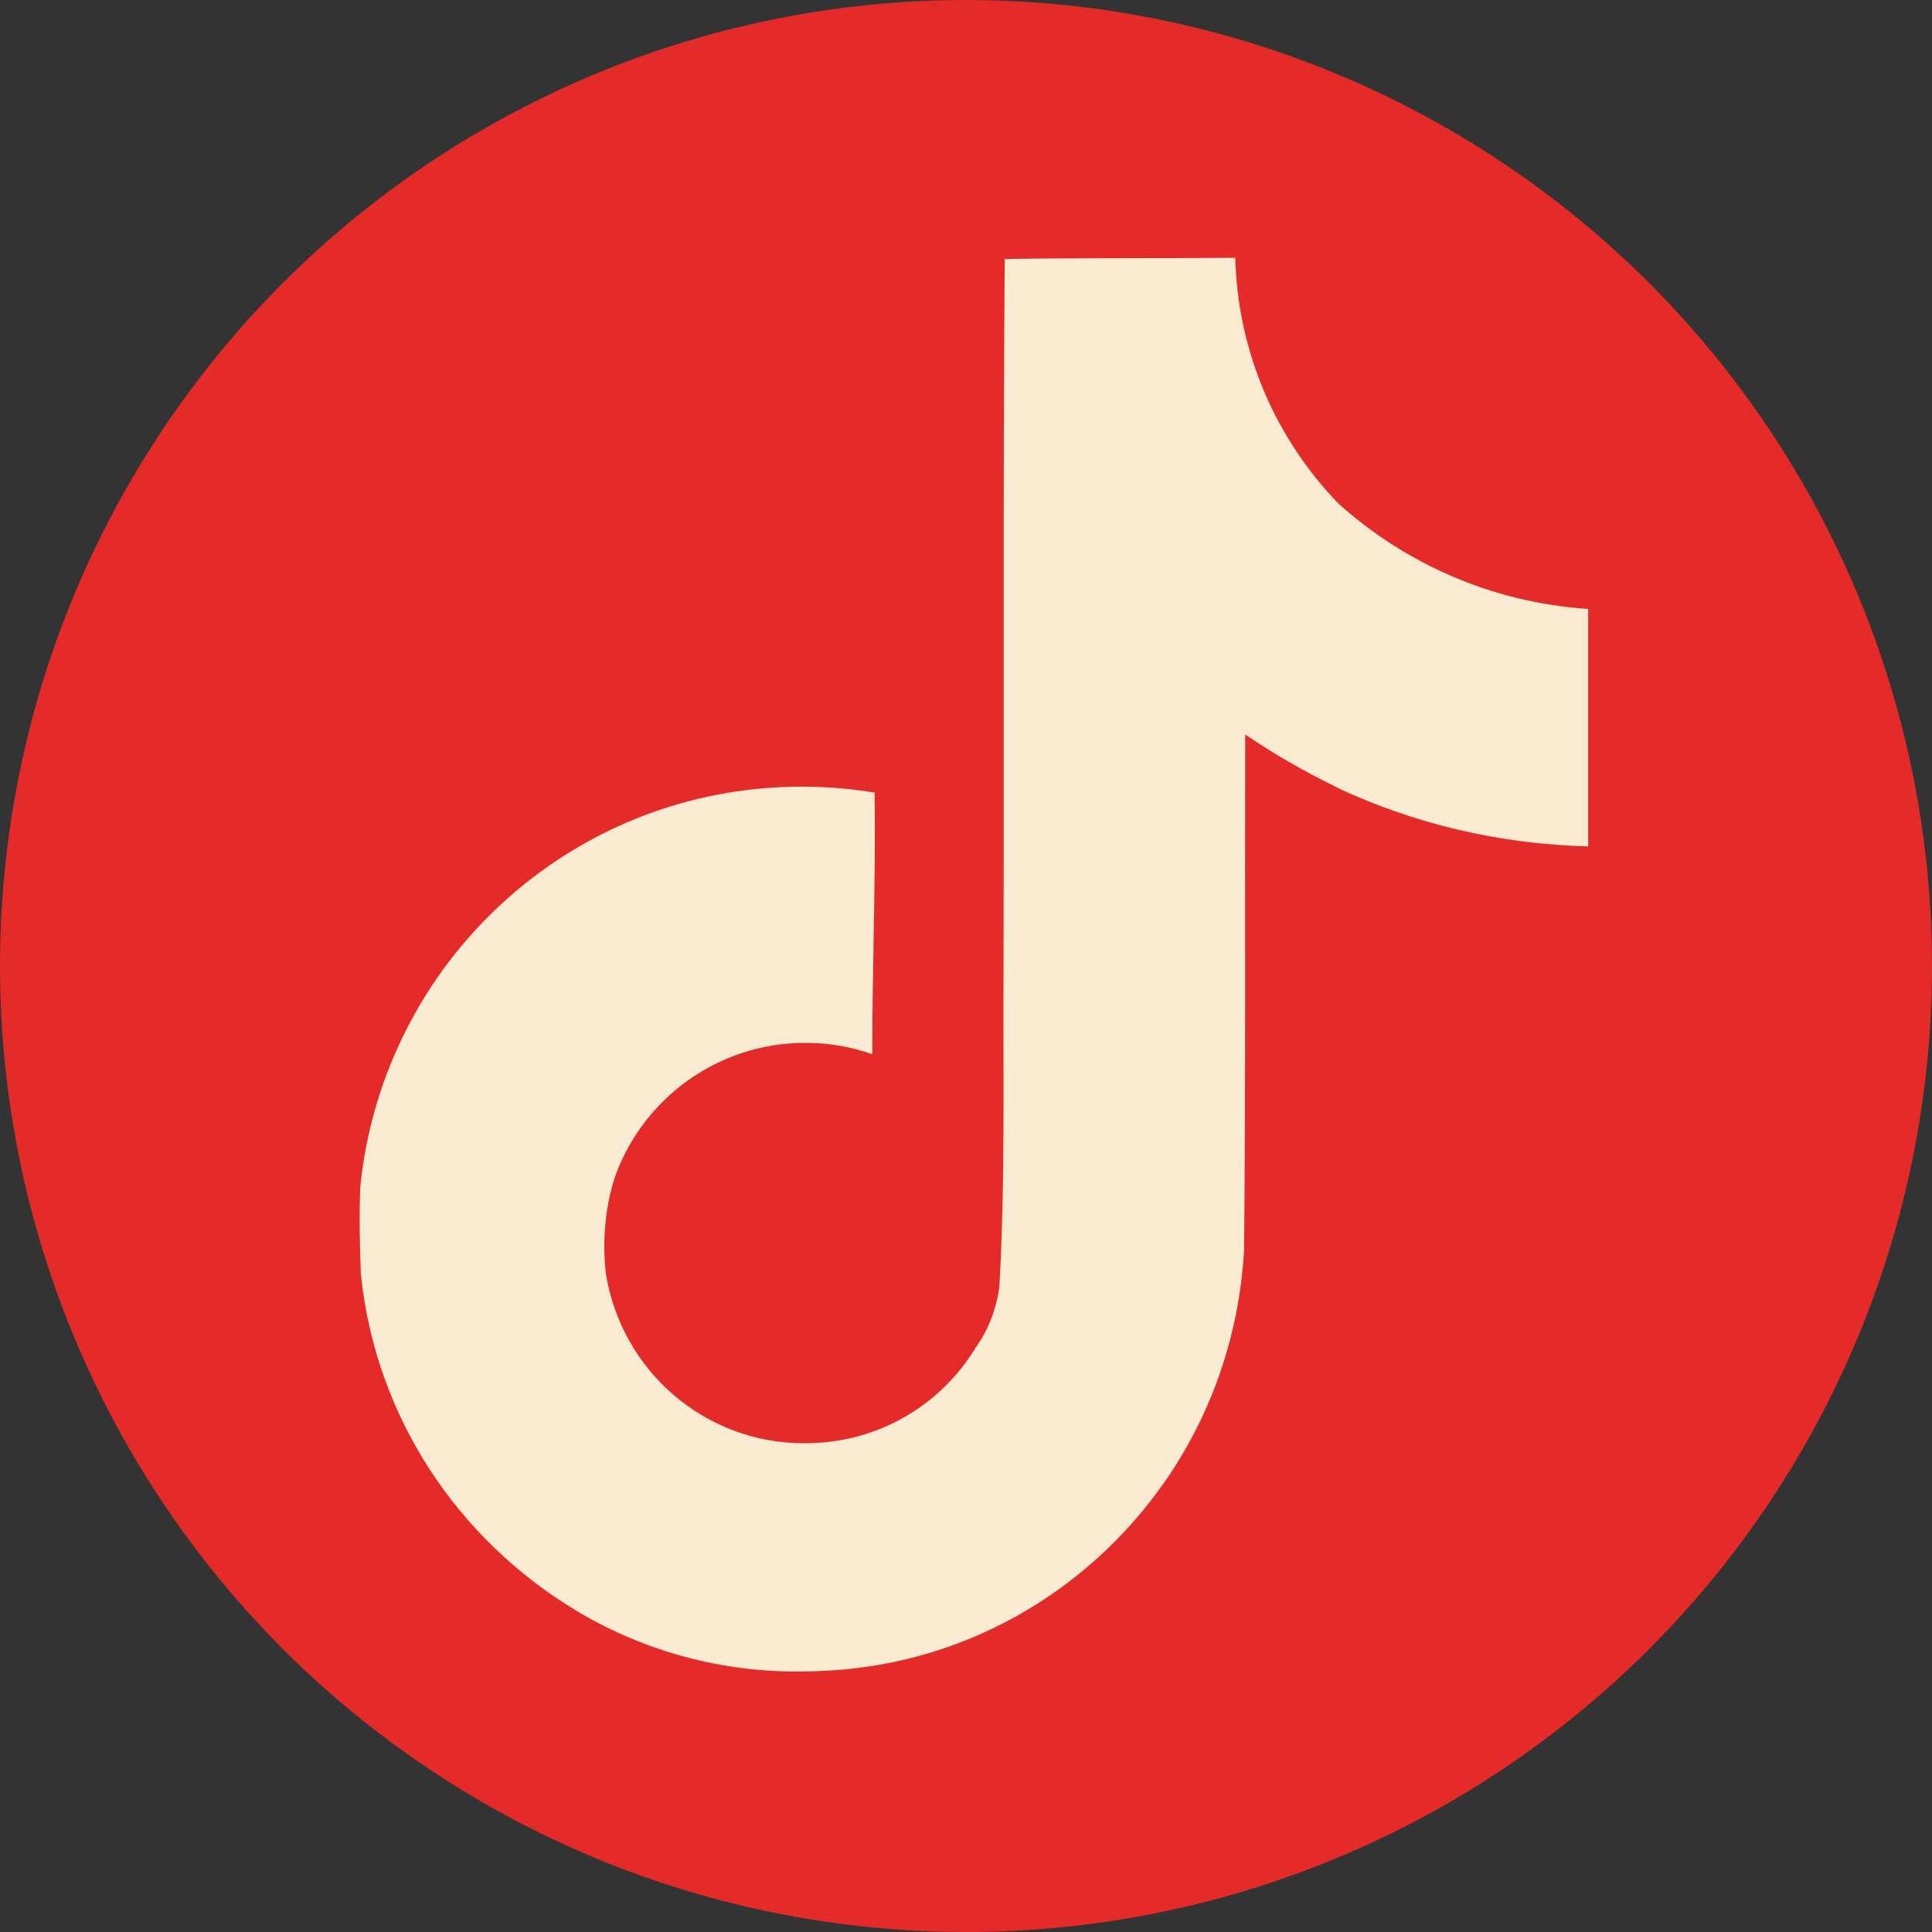
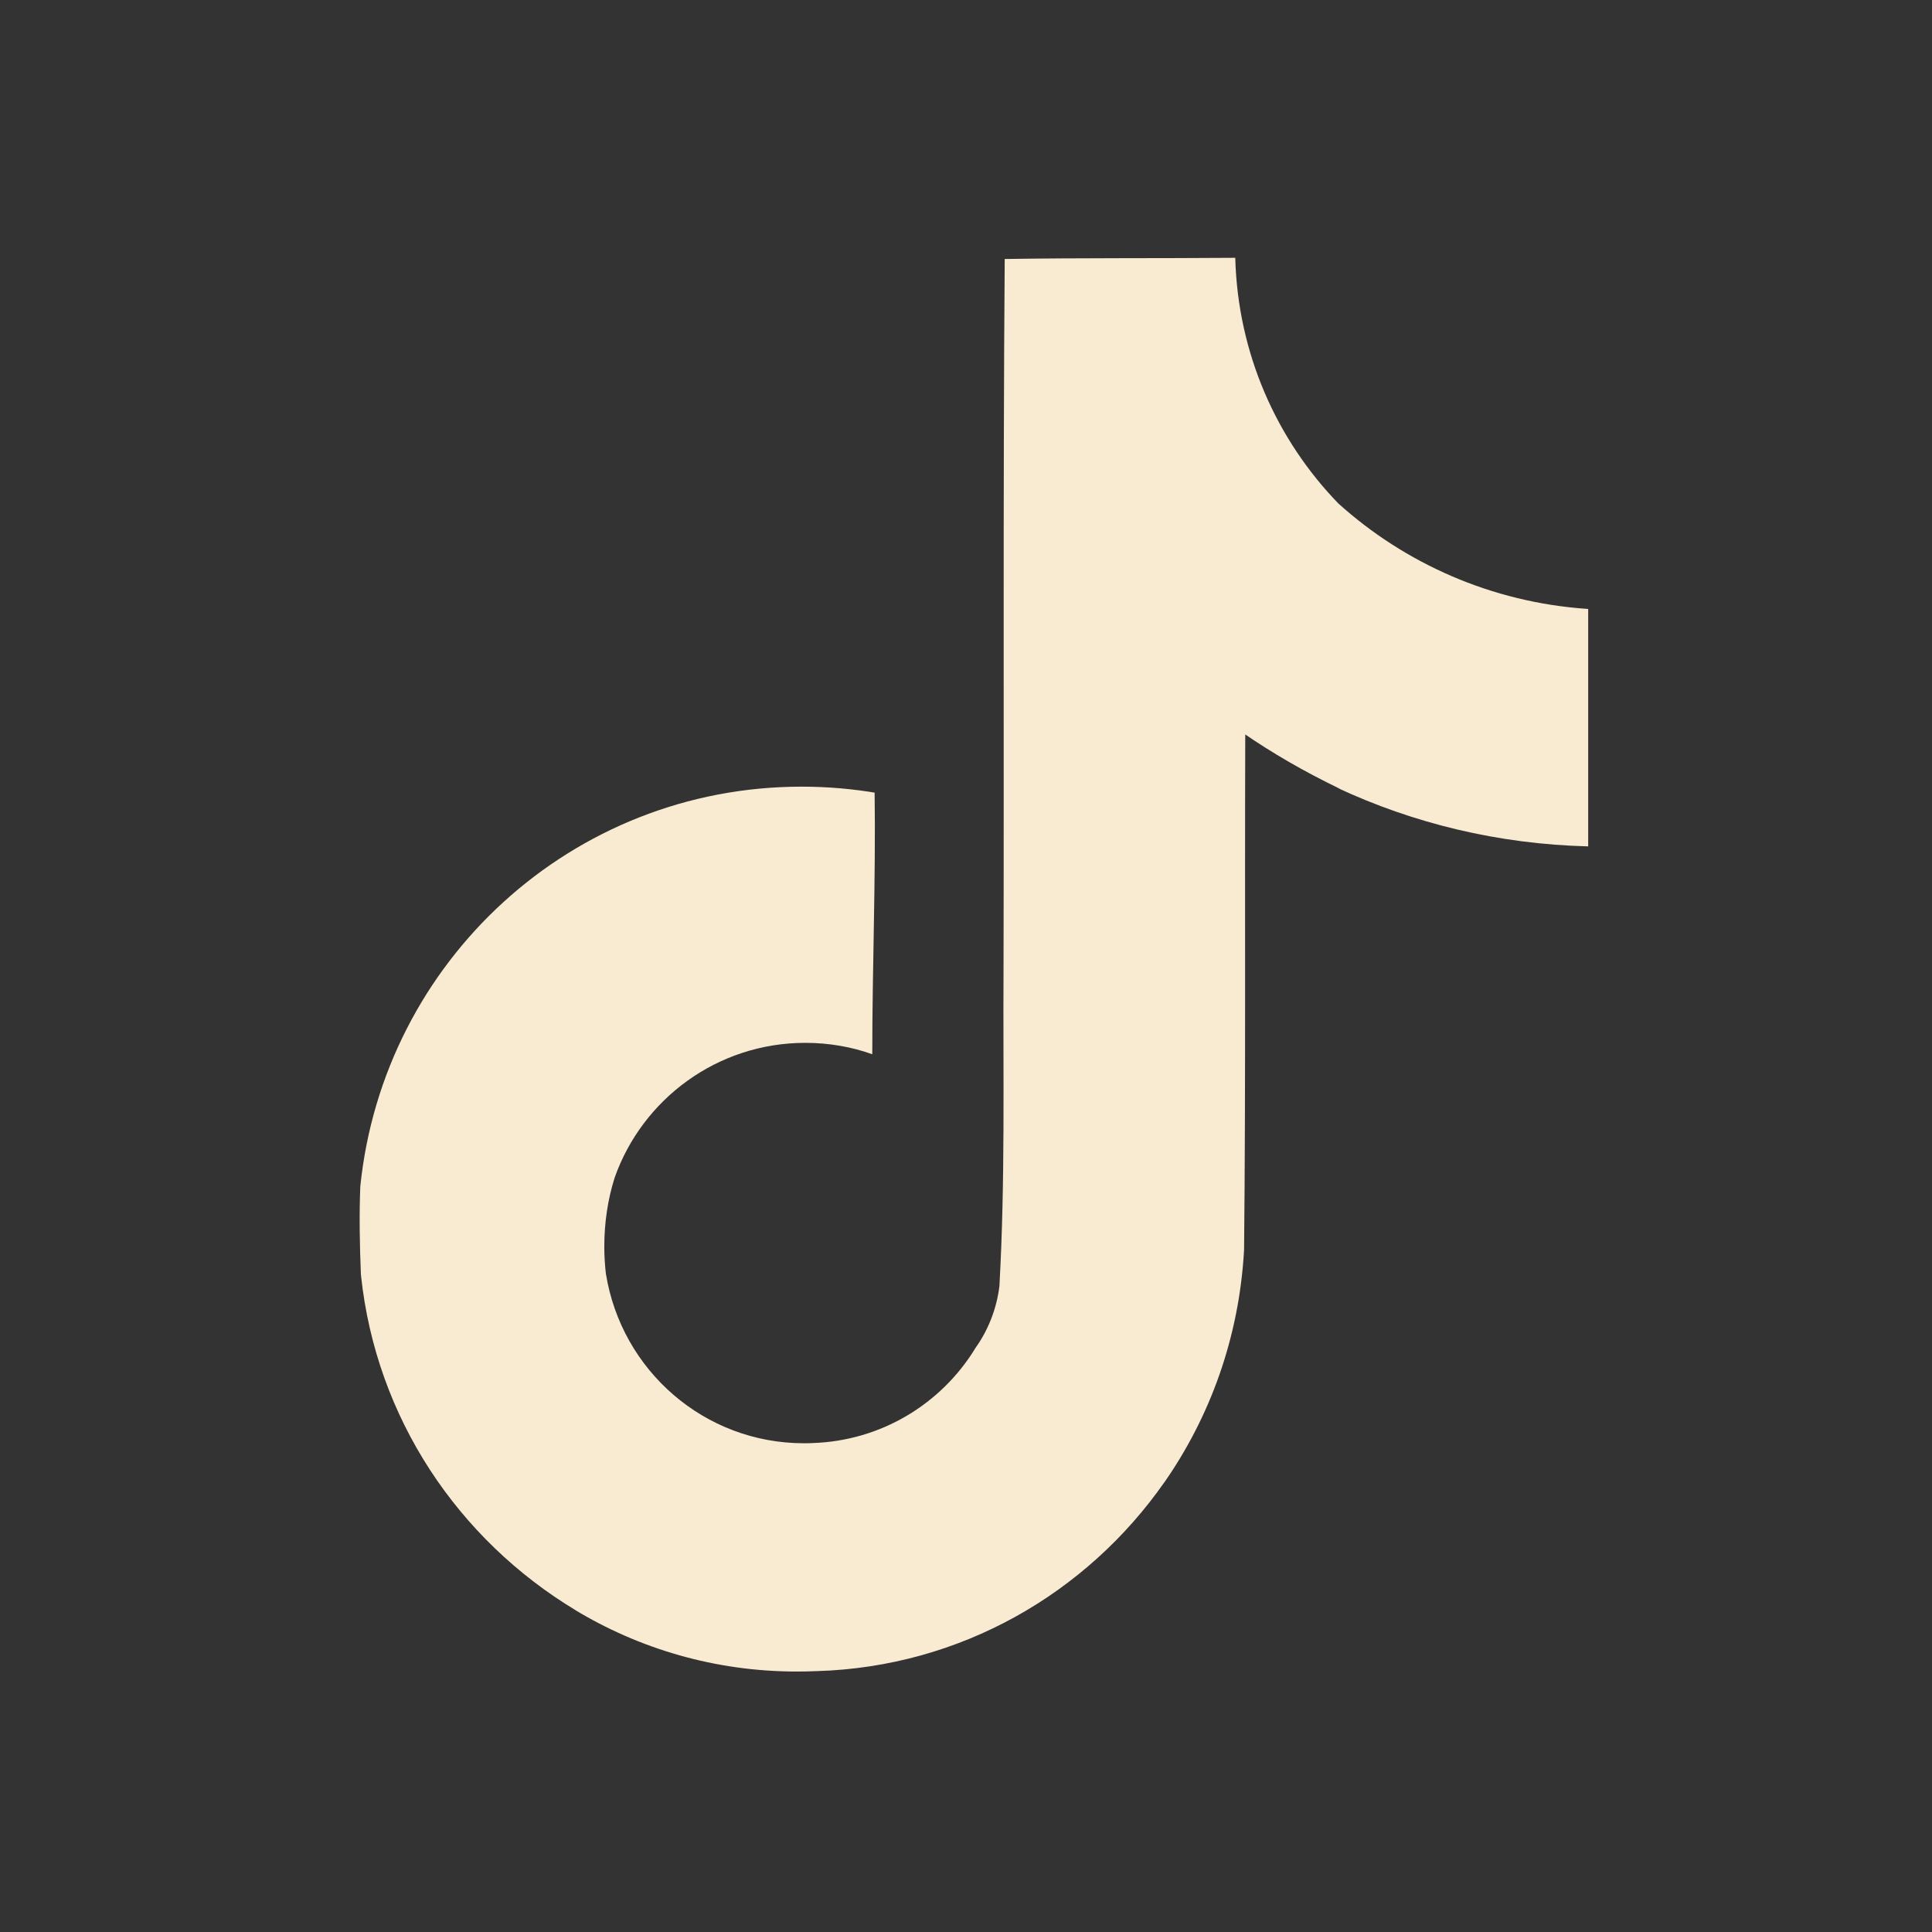
<svg xmlns="http://www.w3.org/2000/svg" width="607" height="607" viewBox="0 0 607 607" fill="none">
  <rect x="0" y="0" width="607" height="607" fill="#333333" stroke="none" />
-   <circle cx="303.5" cy="303.5" r="303.5" fill="#E52B2A" />
  <path d="M315.721 81.37C339.969 81 364.039 81.193 388.095 81C388.895 111.084 401.1 138.161 420.519 158.218L420.49 158.188C441.39 177.015 468.586 189.22 498.566 191.294L498.981 191.323V265.919C470.66 265.208 444.027 258.676 420.016 247.448L421.23 247.952C409.617 242.367 399.797 236.635 390.465 230.236L391.235 230.74C391.057 284.79 391.413 338.841 390.865 392.699C389.339 420.147 380.214 445.18 365.58 466.081L365.876 465.621C341.406 500.668 301.767 523.672 256.693 525.034H256.486C254.664 525.123 252.516 525.168 250.353 525.168C224.728 525.168 200.776 518.028 180.364 505.63L180.957 505.971C143.807 483.619 118.181 445.373 113.441 400.891L113.382 400.283C113.012 391.026 112.834 381.768 113.204 372.703C120.462 301.914 179.772 247.152 251.864 247.152C259.967 247.152 267.906 247.848 275.623 249.166L274.794 249.048C275.164 276.436 274.053 303.839 274.053 331.228C267.788 328.961 260.559 327.643 253.019 327.643C225.35 327.643 201.813 345.329 193.103 370.022L192.97 370.466C191 376.791 189.859 384.064 189.859 391.589C189.859 394.64 190.052 397.662 190.407 400.624L190.377 400.269C195.295 430.575 221.276 453.446 252.605 453.446C253.508 453.446 254.397 453.431 255.286 453.386H255.152C276.823 452.734 295.635 441.077 306.27 423.85L306.419 423.584C310.373 418.073 313.084 411.408 313.988 404.164L314.003 403.957C315.854 370.821 315.113 337.878 315.291 304.743C315.469 230.147 315.113 155.729 315.662 81.326L315.721 81.37Z" fill="#F9EBD2" />
</svg>